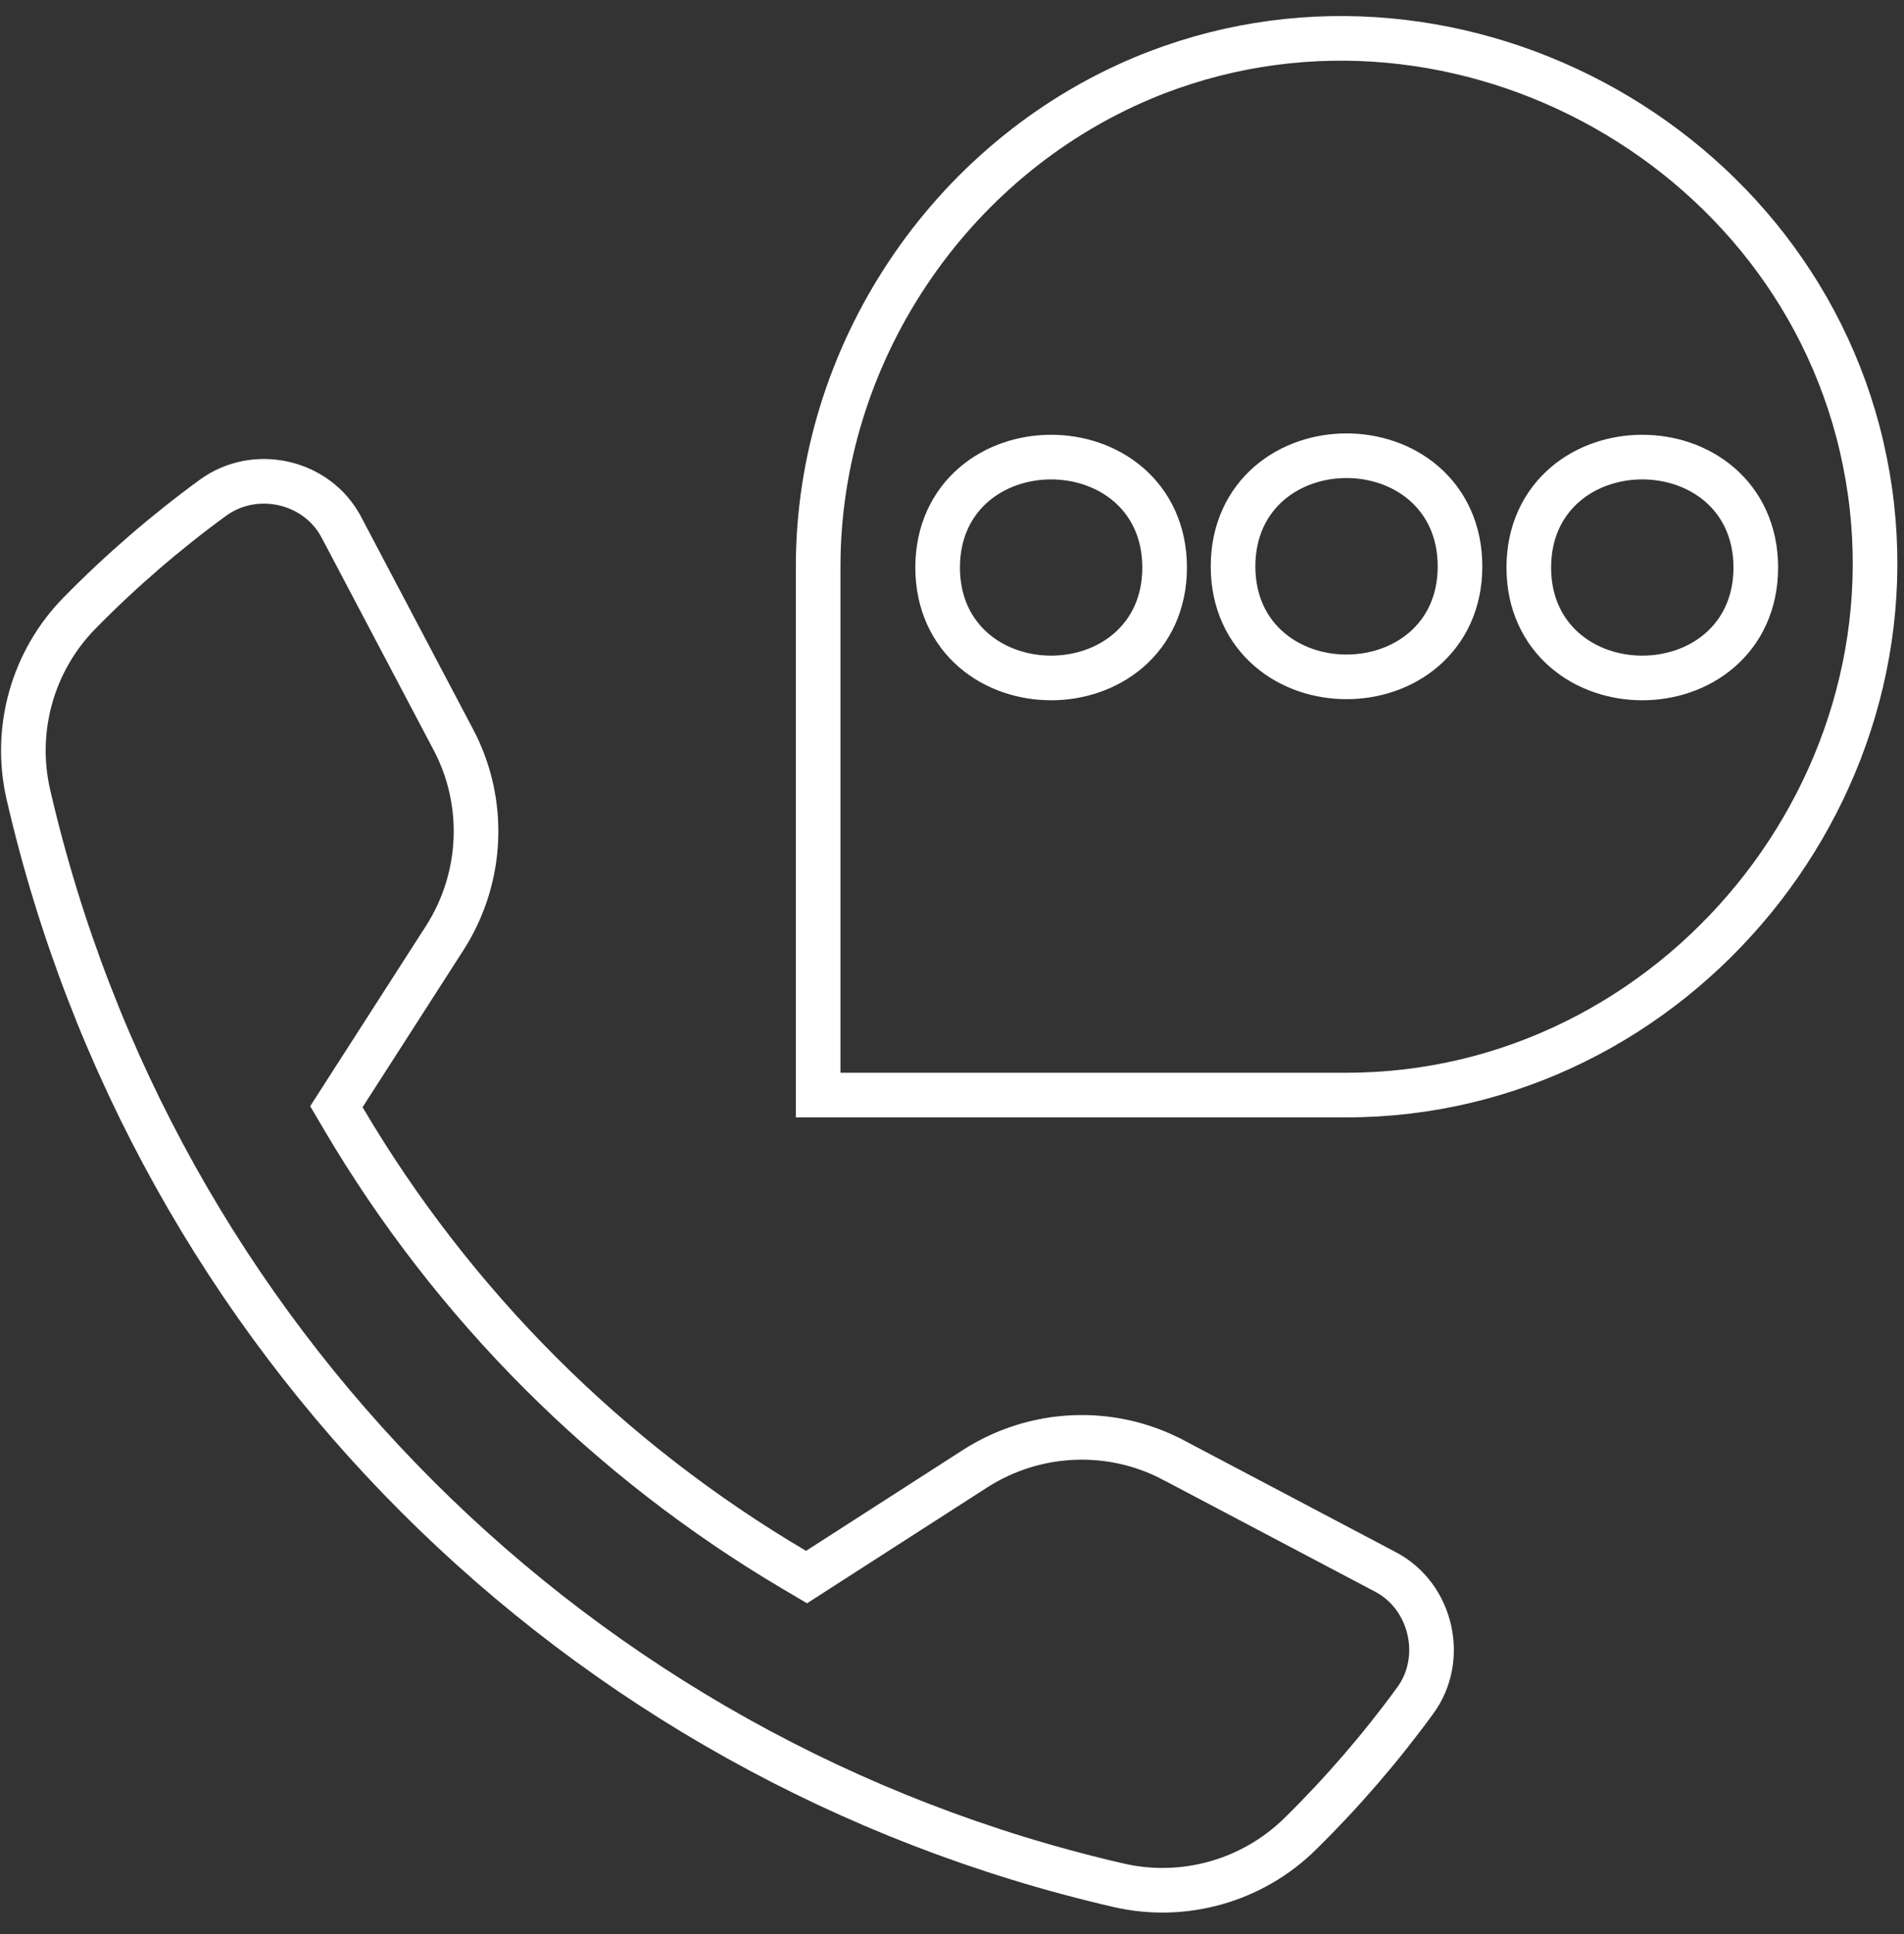
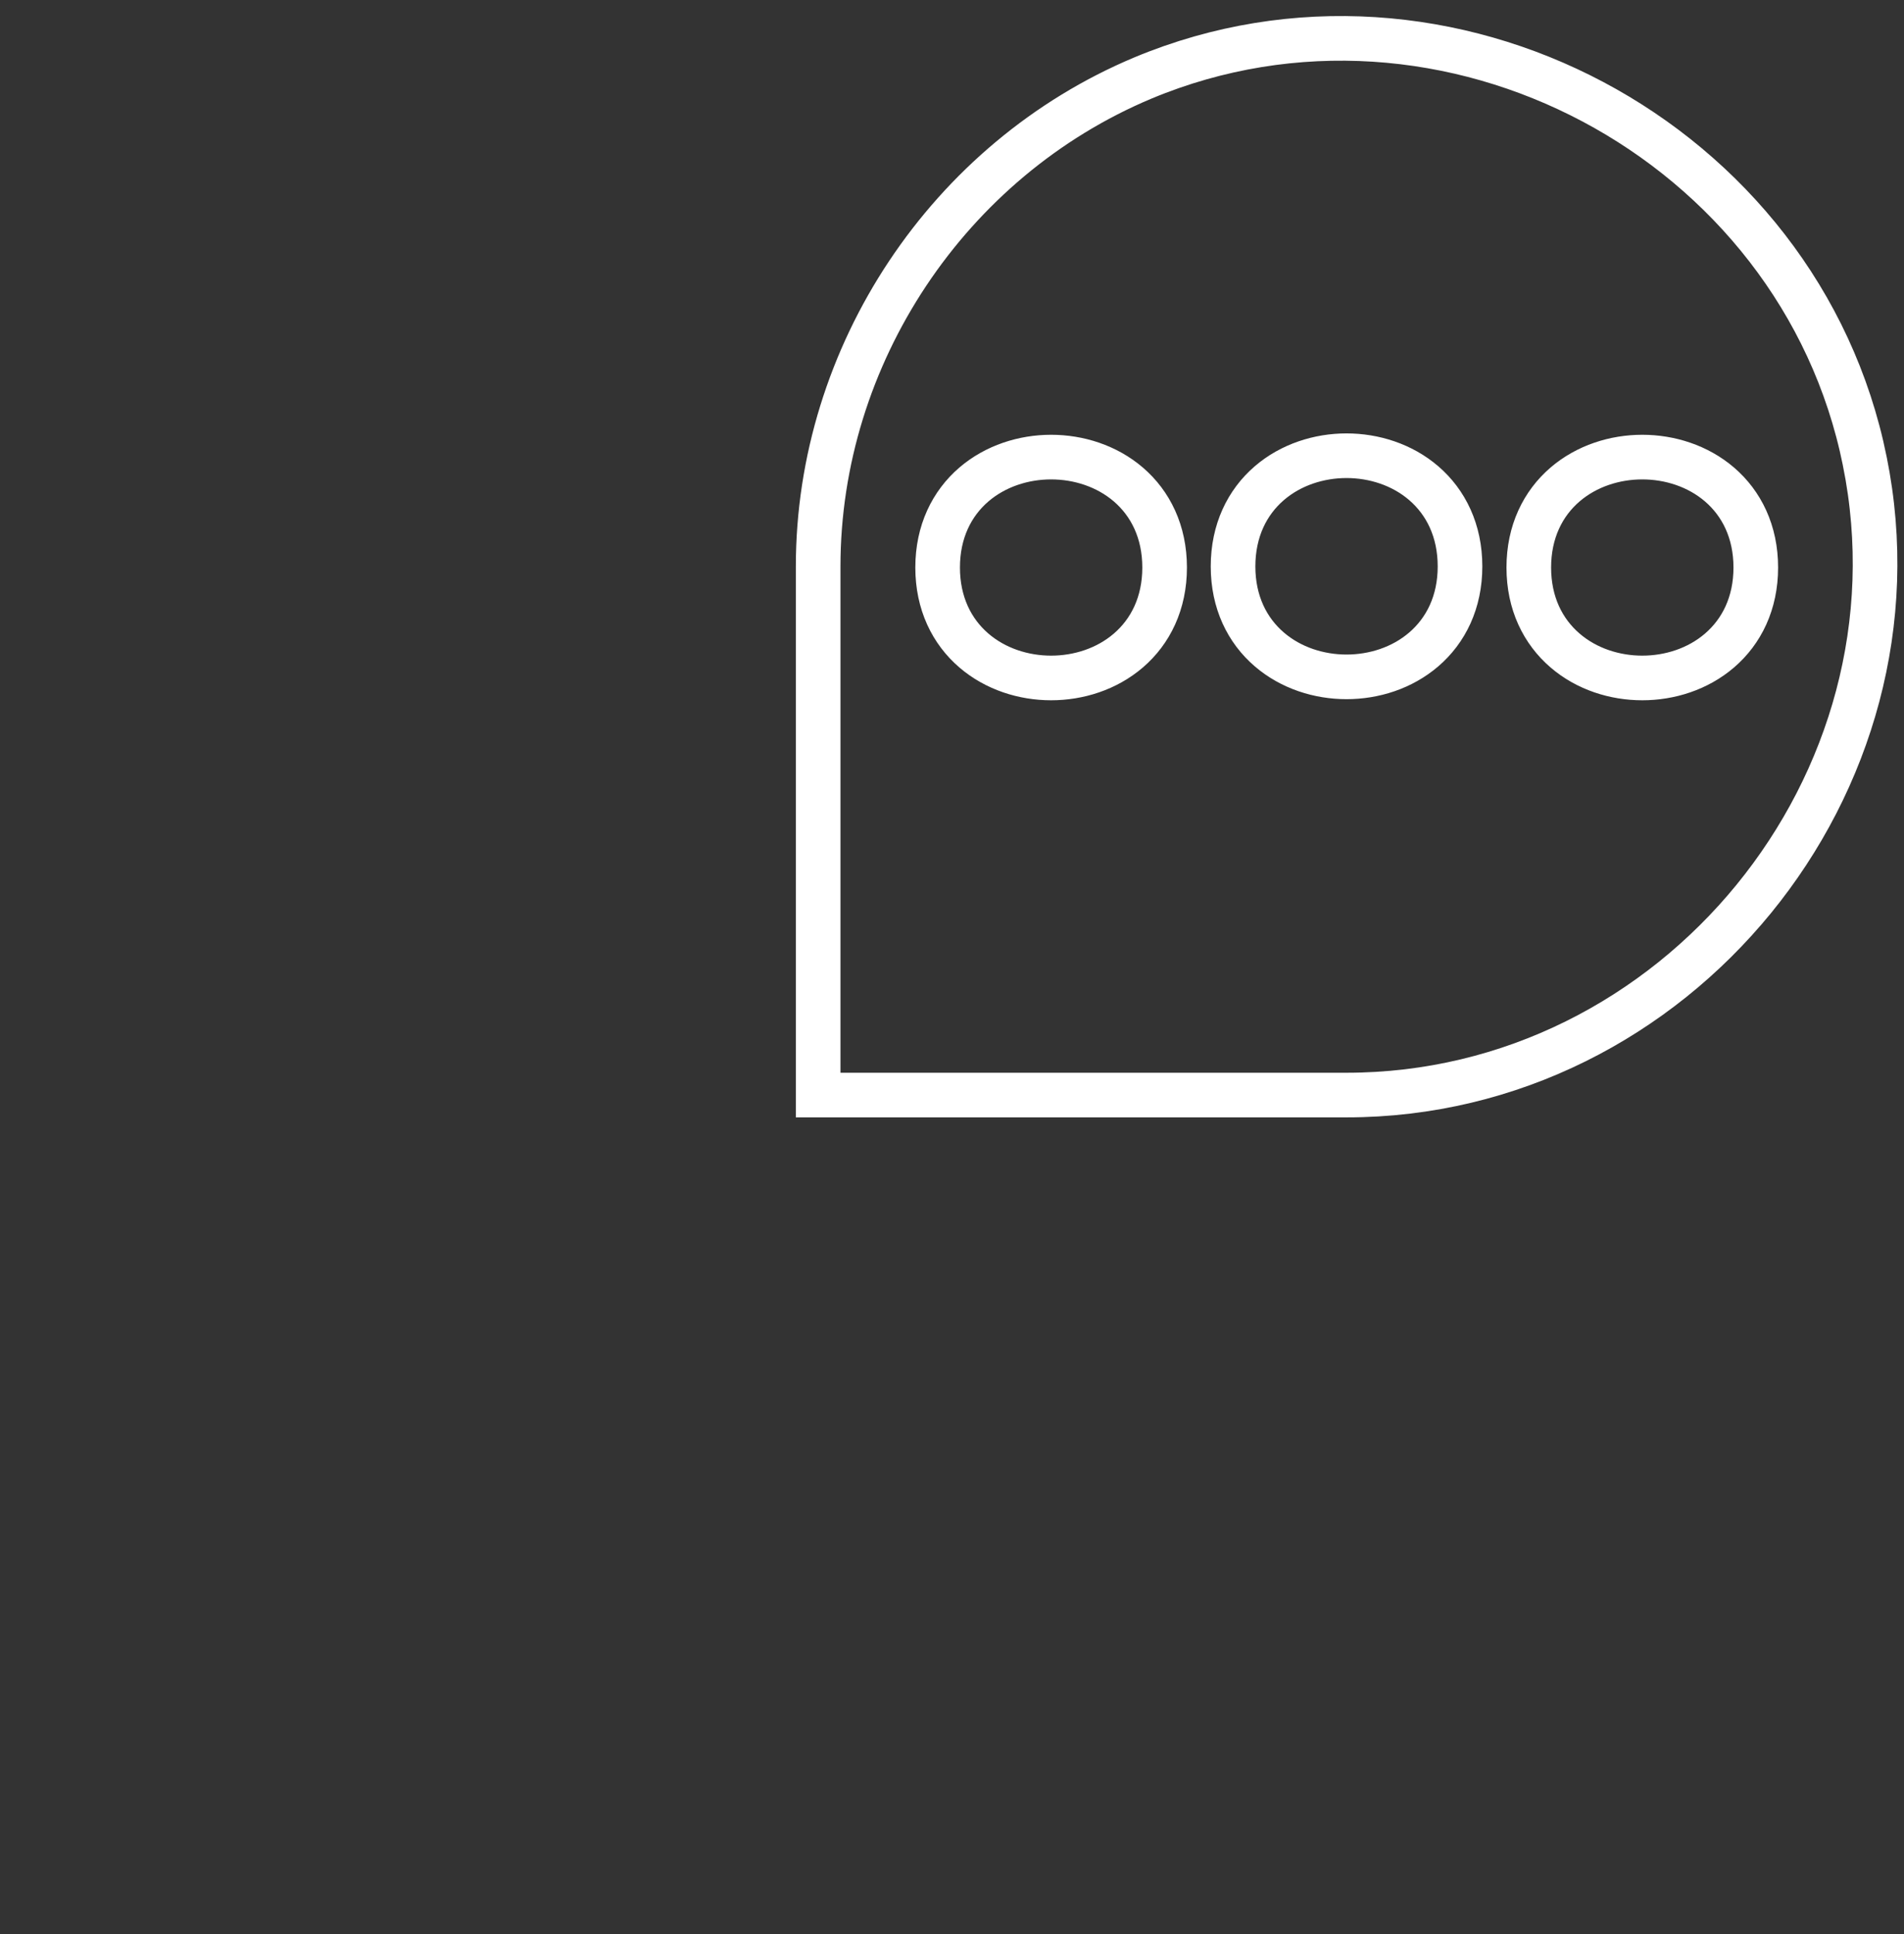
<svg xmlns="http://www.w3.org/2000/svg" width="64" height="65" viewBox="0 0 64 65" fill="none">
  <rect x="0" y="0" width="64" height="65" fill="#333333" stroke="none" />
  <path d="M62.681 15.494L62.681 15.495C64.879 26.336 56.334 36.803 45.261 36.803H27.501V19.037C27.501 11.933 31.879 5.363 38.416 2.622C48.584 -1.622 60.495 4.701 62.681 15.494ZM51.388 19.073C51.388 20.273 51.862 21.223 52.608 21.863C53.337 22.49 54.284 22.785 55.203 22.785C56.122 22.785 57.069 22.49 57.799 21.863C58.544 21.223 59.018 20.273 59.018 19.073C59.018 17.873 58.544 16.923 57.799 16.283C57.069 15.657 56.122 15.362 55.203 15.362C54.284 15.362 53.337 15.657 52.607 16.283C51.862 16.923 51.388 17.873 51.388 19.073ZM39.147 19.073C39.147 17.873 38.673 16.923 37.928 16.283C37.198 15.657 36.251 15.362 35.332 15.362C34.413 15.362 33.466 15.657 32.736 16.283C31.991 16.923 31.517 17.873 31.517 19.073C31.517 20.273 31.991 21.223 32.736 21.863C33.466 22.49 34.413 22.785 35.332 22.785C36.251 22.785 37.198 22.49 37.928 21.863C38.673 21.223 39.147 20.273 39.147 19.073ZM49.076 19.037C49.076 17.834 48.603 16.882 47.858 16.24C47.129 15.612 46.181 15.316 45.261 15.316C44.342 15.316 43.394 15.612 42.665 16.24C41.92 16.882 41.447 17.834 41.447 19.037C41.447 20.236 41.921 21.187 42.666 21.826C43.395 22.453 44.342 22.748 45.261 22.748C46.181 22.748 47.128 22.453 47.857 21.826C48.602 21.187 49.076 20.236 49.076 19.037Z" stroke="white" stroke-width="1.5" />
-   <path d="M37.597 63.36L37.596 63.36C19.378 59.157 5.155 44.93 0.954 26.705L0.954 26.705C0.448 24.514 1.097 22.202 2.682 20.595L2.683 20.594C4.064 19.188 5.565 17.891 7.162 16.726C8.586 15.692 10.66 16.168 11.474 17.719L11.475 17.72L15.238 24.857L15.239 24.858C16.349 26.959 16.241 29.503 14.952 31.521C14.952 31.521 14.951 31.522 14.951 31.522L11.556 36.806L11.307 37.194L11.541 37.592C15.234 43.857 20.45 49.074 26.713 52.768L27.111 53.003L27.499 52.753L32.781 49.357C34.799 48.067 37.342 47.959 39.443 49.07L39.444 49.07L46.578 52.834C48.122 53.651 48.603 55.74 47.573 57.149L47.572 57.15C46.408 58.747 45.111 60.249 43.706 61.63L43.705 61.631C42.098 63.216 39.786 63.866 37.597 63.36Z" stroke="white" stroke-width="1.5" />
</svg>